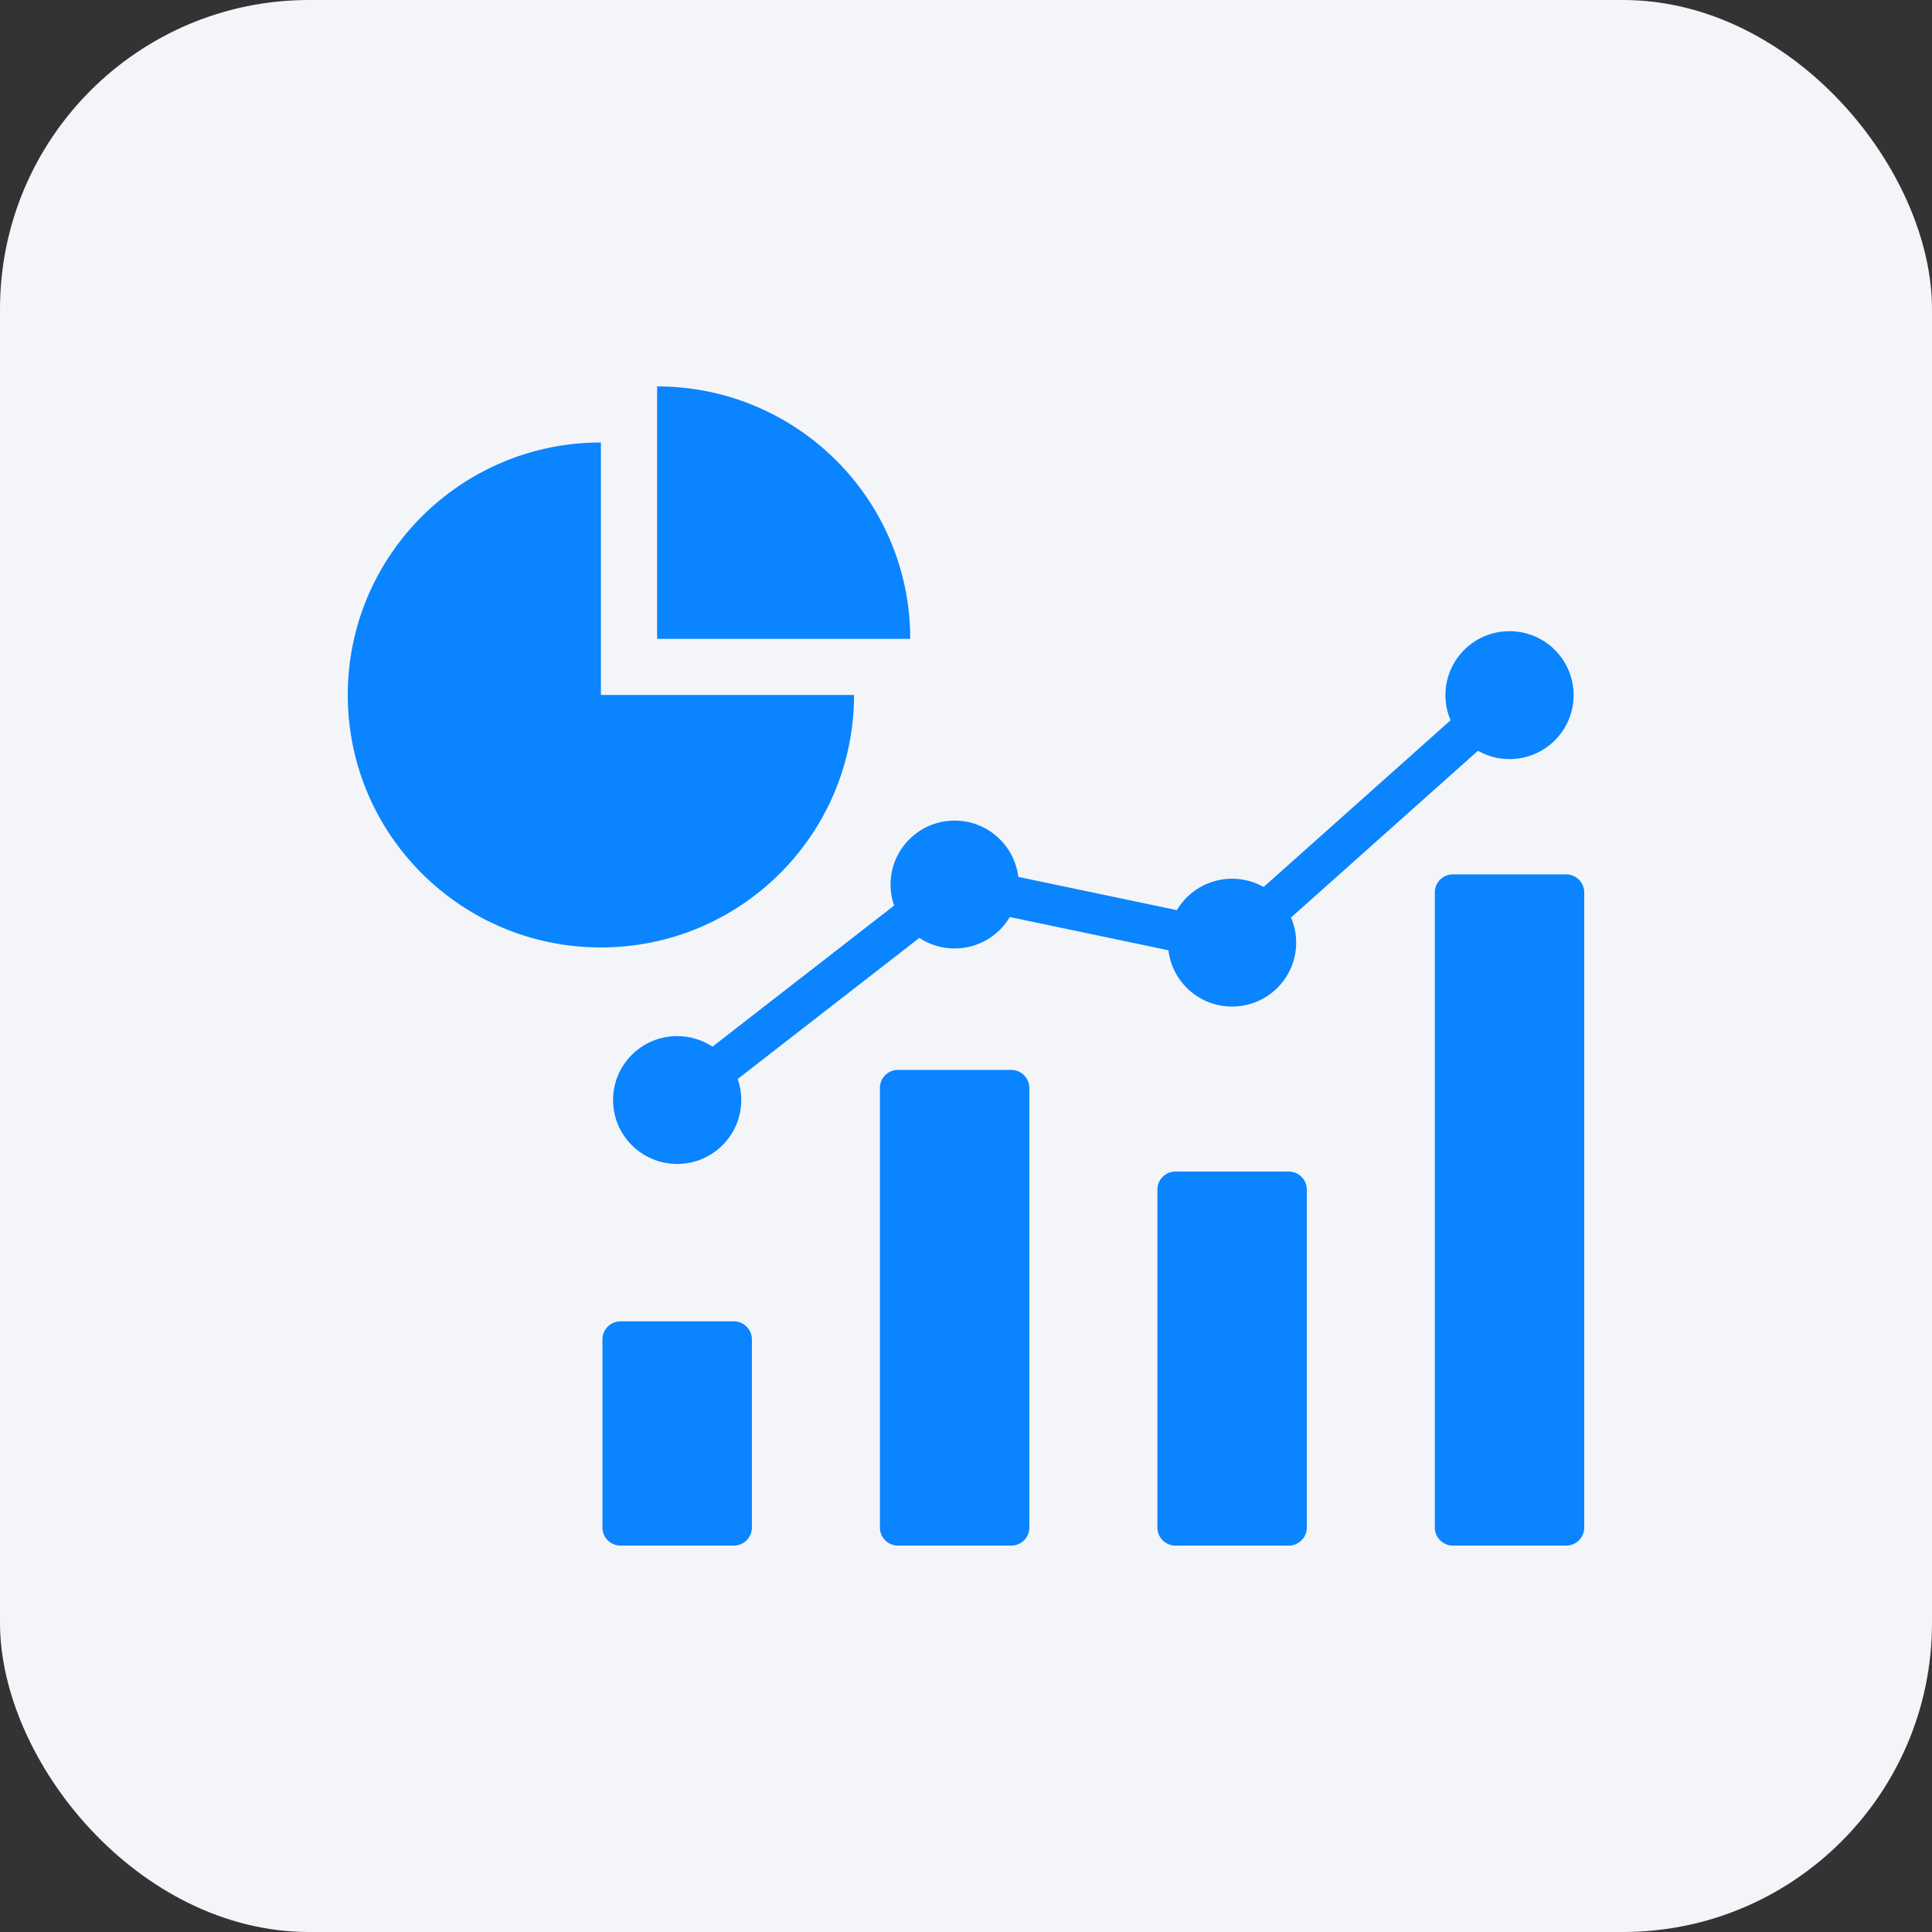
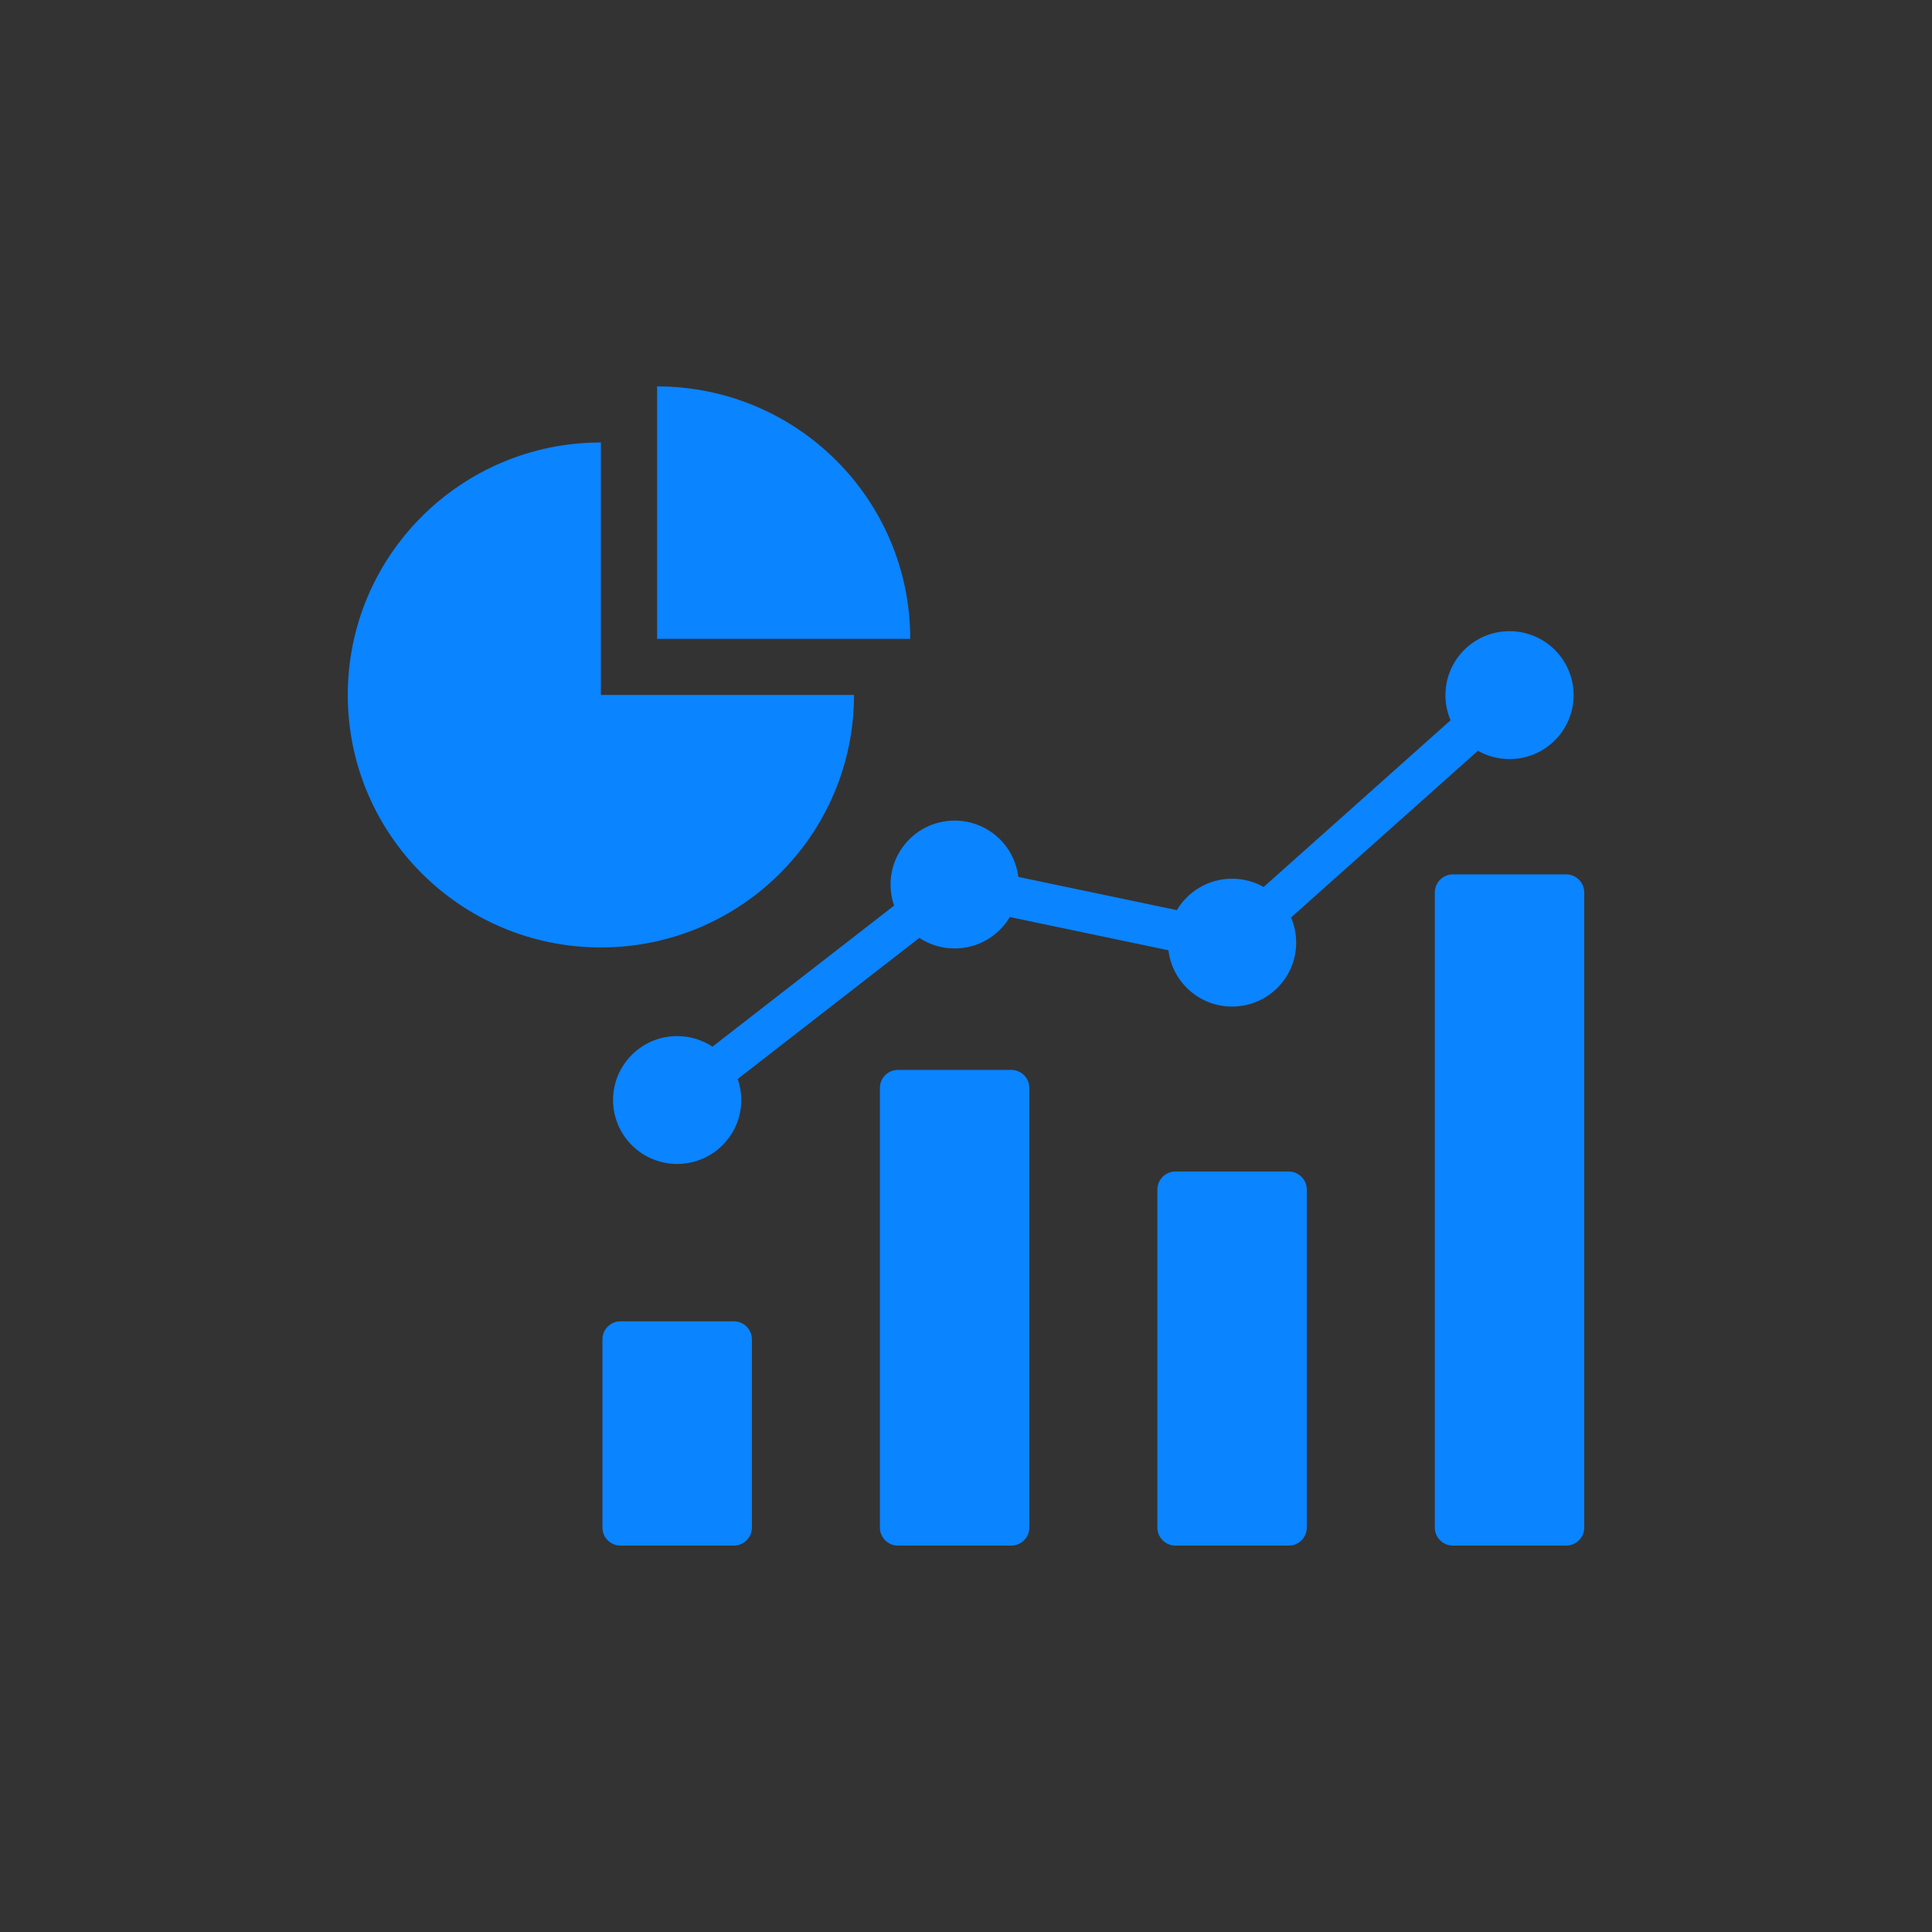
<svg xmlns="http://www.w3.org/2000/svg" width="50" height="50" viewBox="0 0 50 50" fill="none">
  <rect x="0" y="0" width="50" height="50" fill="#333333" stroke="none" />
-   <rect width="50" height="50" rx="8" fill="#F4F5F8" />
  <path fill-rule="evenodd" clip-rule="evenodd" d="M16.058 34.196H18.992C19.249 34.196 19.459 34.405 19.459 34.662V39.535C19.459 39.791 19.249 40 18.992 40H16.058C15.801 40 15.591 39.791 15.591 39.535V34.662C15.591 34.405 15.801 34.196 16.058 34.196ZM17.006 10C20.624 10 23.557 12.925 23.557 16.534H17.006V10ZM22.102 17.985H15.551V11.451C11.933 11.451 9 14.377 9 17.985C9 21.594 11.933 24.52 15.551 24.52C19.169 24.52 22.102 21.594 22.102 17.985ZM39.066 16.335C38.15 16.335 37.408 17.076 37.408 17.99C37.408 18.221 37.455 18.441 37.541 18.64L32.703 22.955C32.462 22.819 32.183 22.741 31.886 22.741C31.278 22.741 30.746 23.067 30.457 23.554L26.353 22.694C26.255 21.874 25.555 21.237 24.706 21.237C23.789 21.237 23.047 21.978 23.047 22.892C23.047 23.083 23.079 23.266 23.139 23.437L18.439 27.087C18.177 26.915 17.863 26.814 17.525 26.814C16.609 26.814 15.866 27.555 15.866 28.468C15.866 29.382 16.609 30.123 17.525 30.123C18.441 30.123 19.184 29.382 19.184 28.468C19.184 28.277 19.151 28.094 19.092 27.924L23.792 24.273C24.054 24.446 24.368 24.546 24.706 24.546C25.314 24.546 25.845 24.22 26.134 23.733L30.239 24.593C30.337 25.413 31.037 26.05 31.886 26.05C32.802 26.05 33.545 25.309 33.545 24.395C33.545 24.165 33.497 23.945 33.412 23.745L38.249 19.43C38.49 19.567 38.769 19.645 39.066 19.645C39.983 19.645 40.725 18.904 40.725 17.99C40.725 17.076 39.983 16.335 39.066 16.335ZM37.6 22.629H40.533C40.79 22.629 41 22.839 41 23.095V39.535C41 39.791 40.79 40 40.533 40H37.6C37.343 40 37.133 39.791 37.133 39.535V23.095C37.133 22.839 37.343 22.629 37.6 22.629ZM30.419 30.319H33.353C33.61 30.319 33.82 30.529 33.82 30.785V39.535C33.82 39.791 33.61 40 33.353 40C32.375 40 31.397 40 30.419 40C30.162 40 29.953 39.791 29.953 39.535C29.953 35.98 29.953 34.339 29.953 30.785C29.953 30.529 30.162 30.319 30.419 30.319ZM23.239 27.689H26.172C26.429 27.689 26.639 27.898 26.639 28.154V39.535C26.639 39.791 26.429 40 26.172 40H23.239C22.982 40 22.772 39.791 22.772 39.535V28.154C22.772 27.898 22.982 27.689 23.239 27.689Z" fill="#0A84FF" />
</svg>